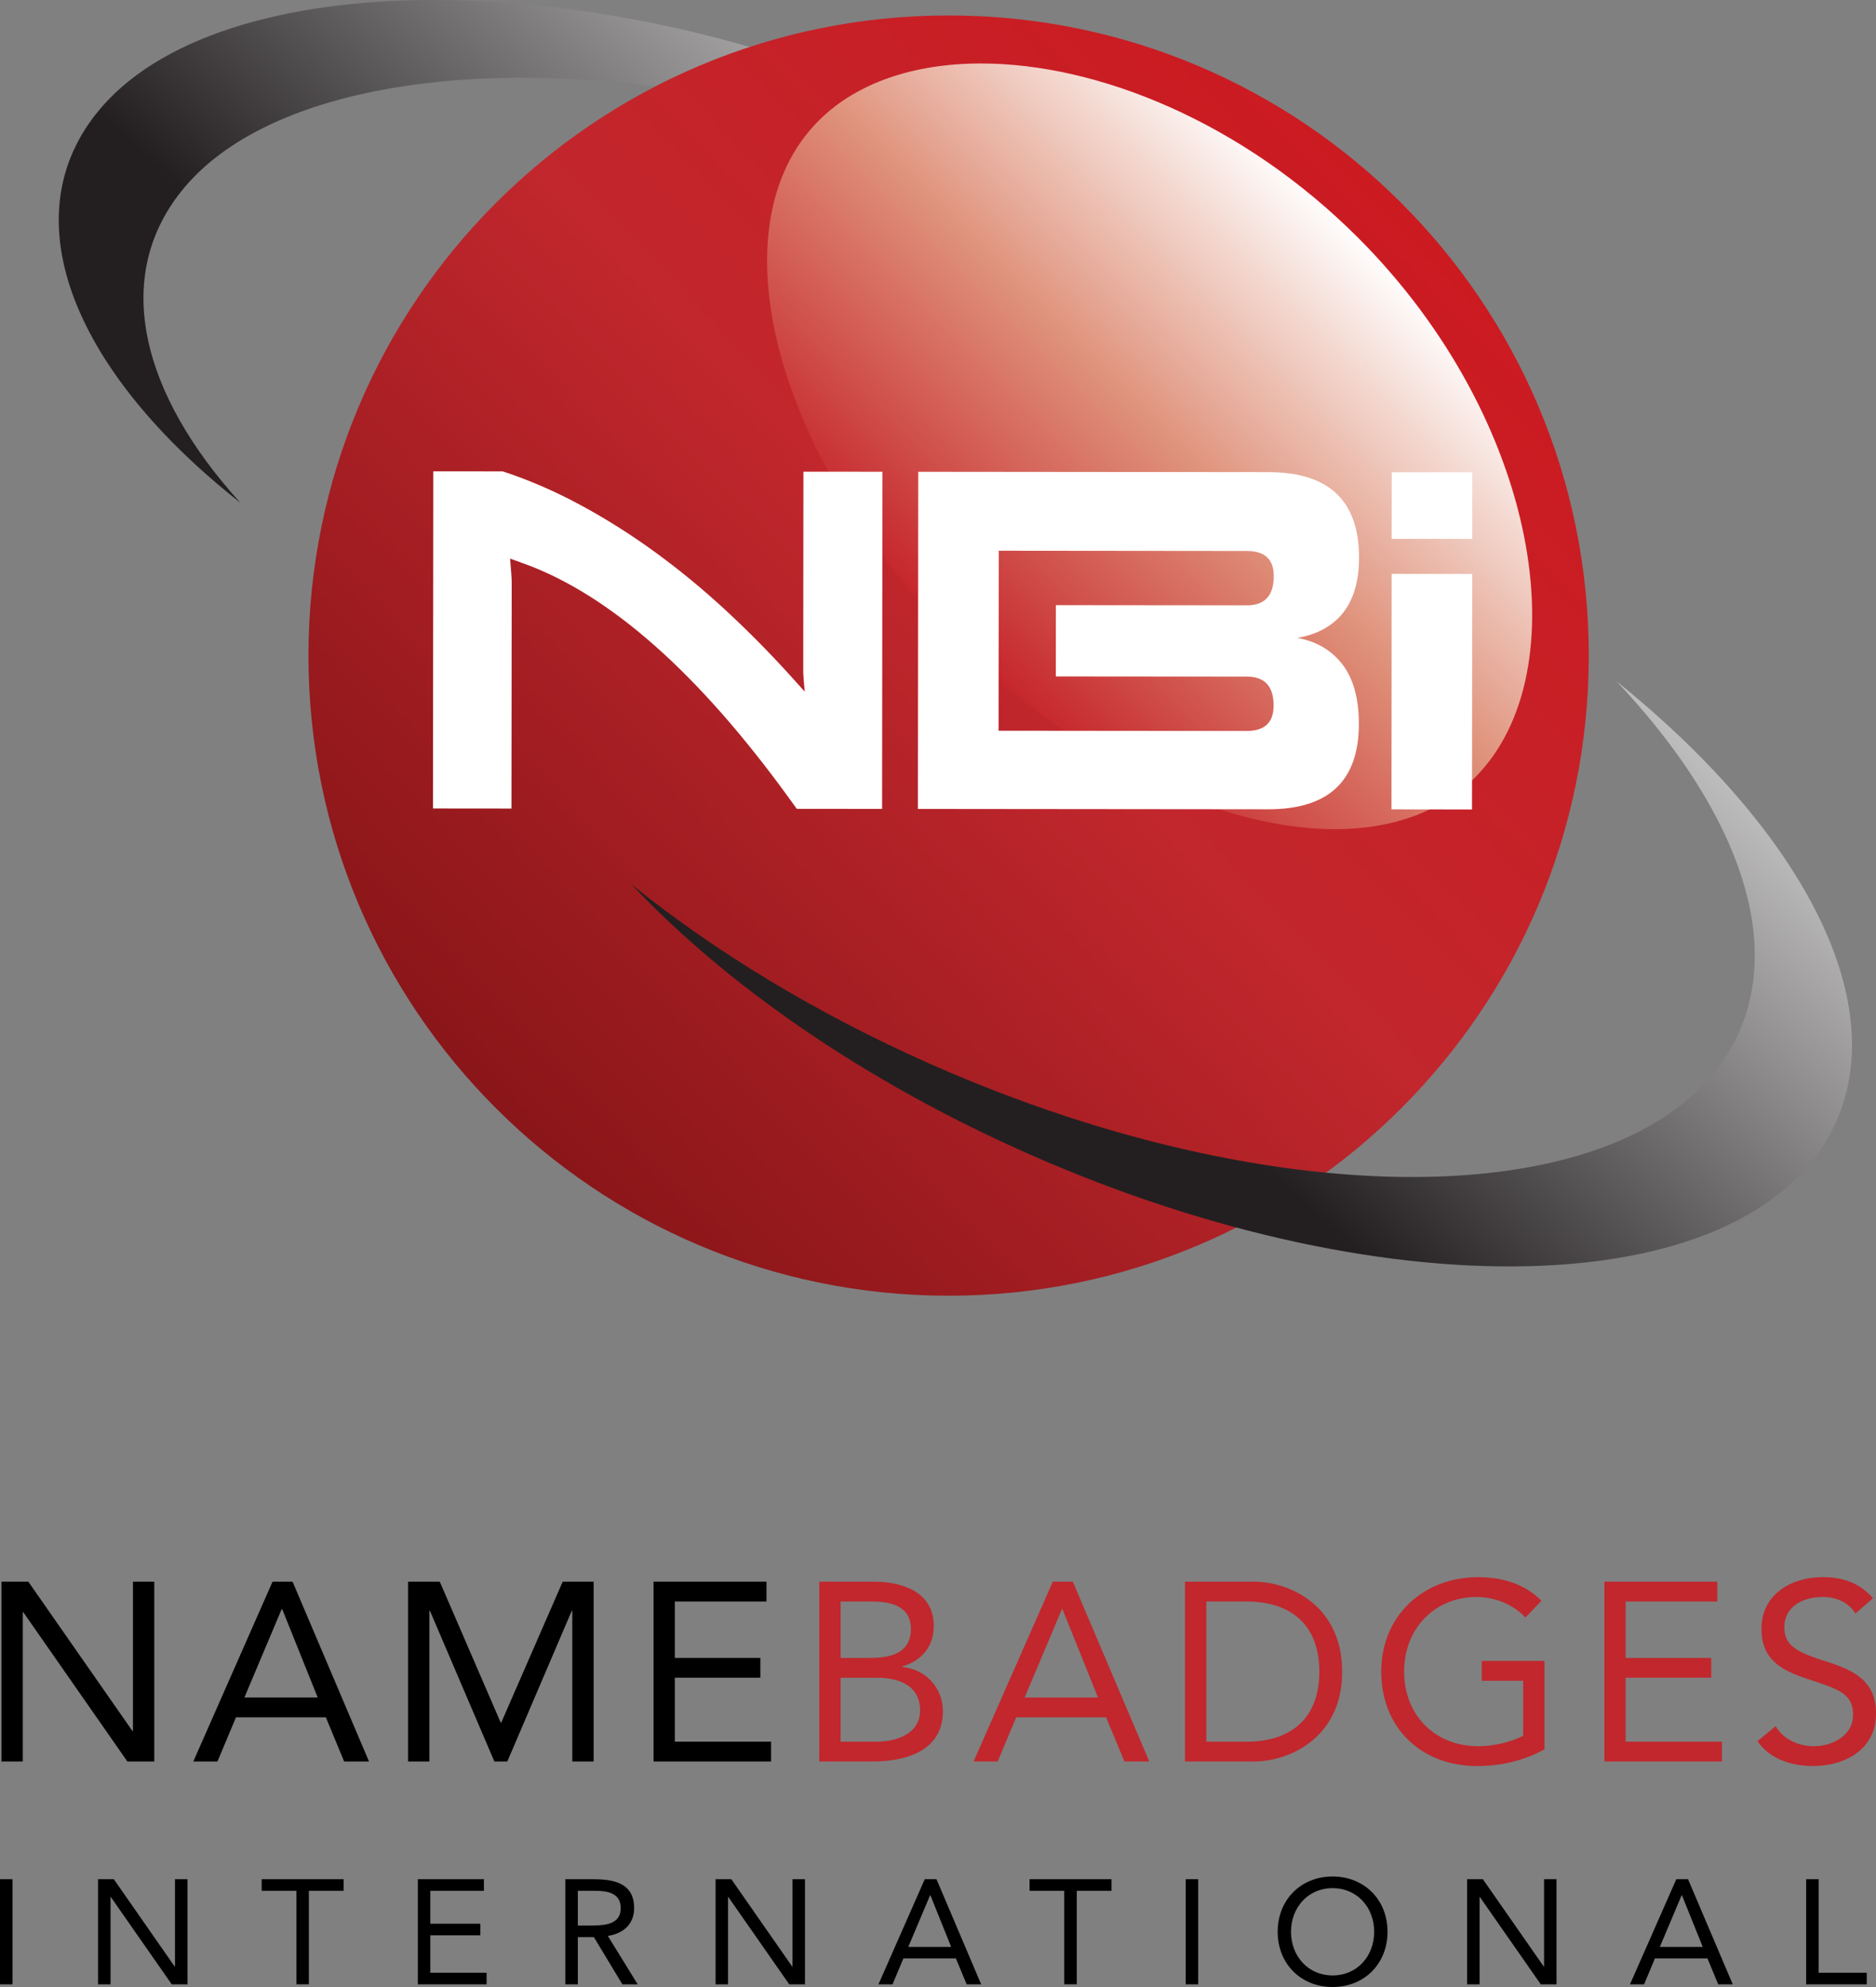
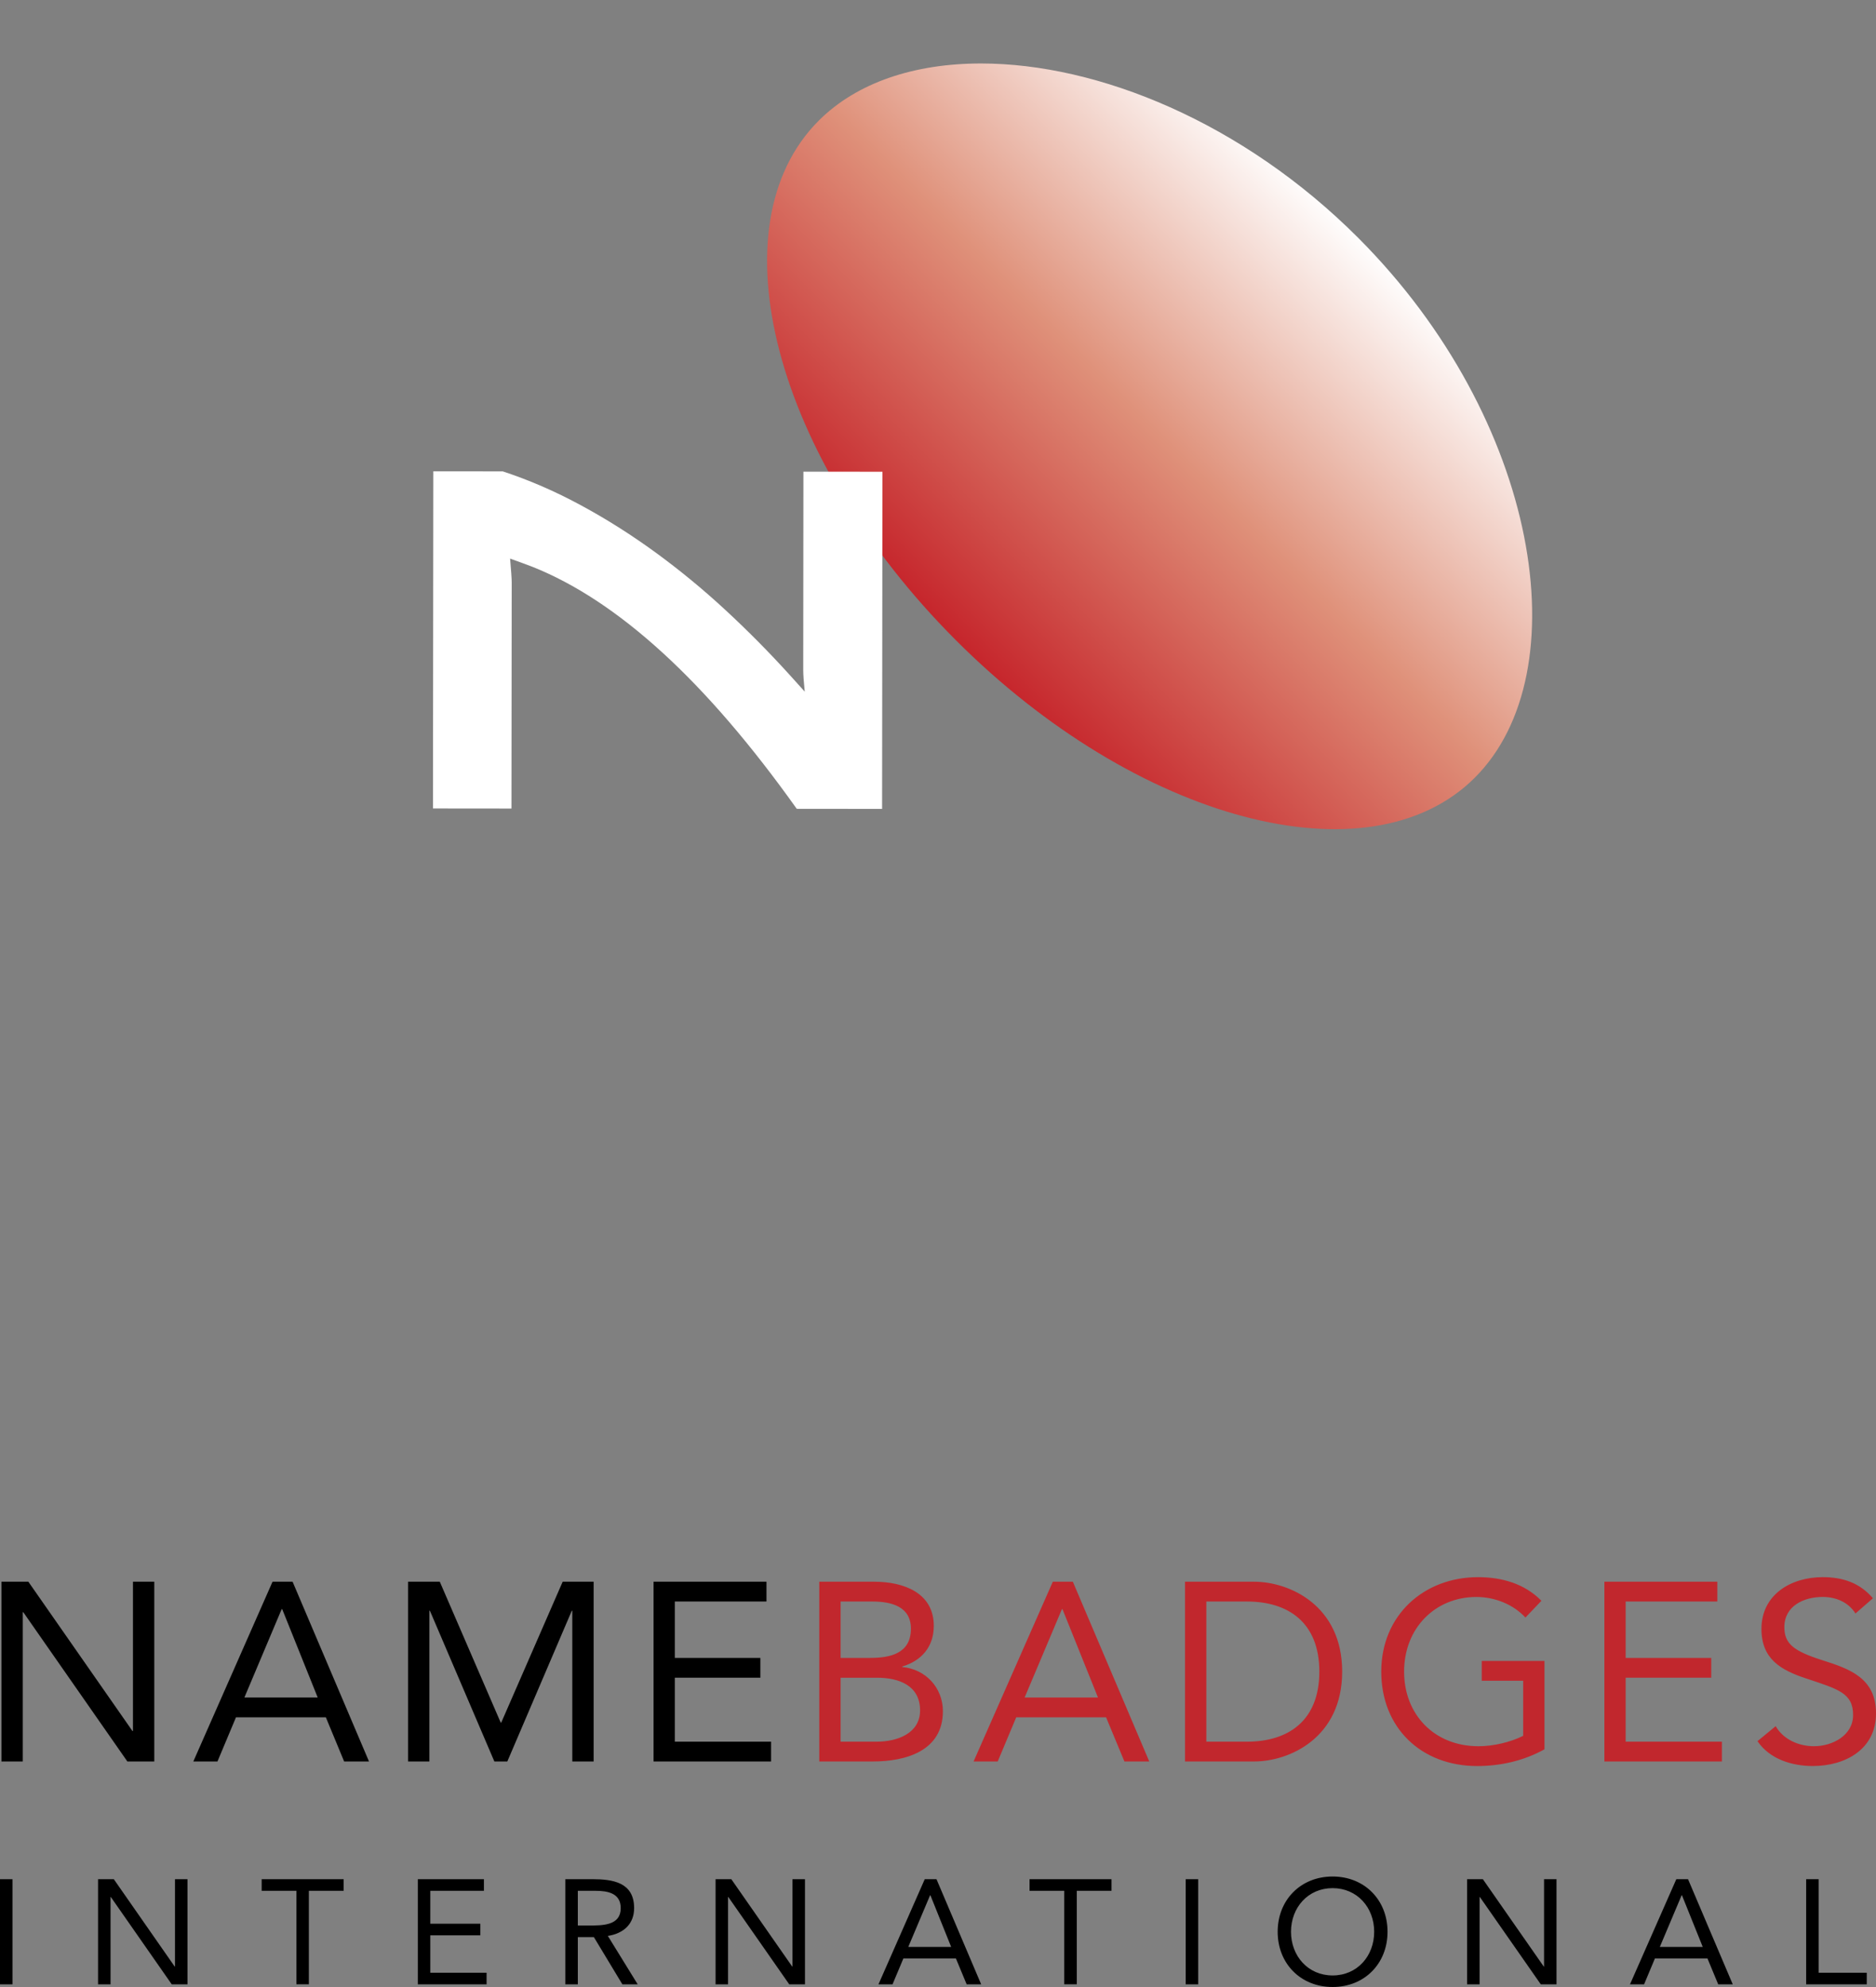
<svg xmlns="http://www.w3.org/2000/svg" xmlns:xlink="http://www.w3.org/1999/xlink" id="Layer_1" viewBox="0 0 267.622 283.465">
  <rect x="0" y="0" width="267.622" height="283.465" fill="#808080" stroke="none" />
  <defs>
    <linearGradient id="linear-gradient" x1="-161.659" y1="559.726" x2="-160.753" y2="559.726" gradientTransform="translate(40985.052 66245.882) rotate(132.241) scale(133.678)" gradientUnits="userSpaceOnUse">
      <stop offset="0" stop-color="#fff" />
      <stop offset="1" stop-color="#231f20" />
    </linearGradient>
    <linearGradient id="linear-gradient-2" x1="-162.869" y1="563.212" x2="-161.963" y2="563.212" gradientTransform="translate(-59313.785 -114342.935) rotate(-43.54) scale(219.999)" gradientUnits="userSpaceOnUse">
      <stop offset="0" stop-color="#881518" />
      <stop offset=".5" stop-color="#c1272d" />
      <stop offset="1" stop-color="#ce181f" />
    </linearGradient>
    <linearGradient id="linear-gradient-3" x1="-163.553" y1="565.08" x2="-162.647" y2="565.08" gradientTransform="translate(-25326.093 -46222.029) rotate(-44.944) scale(89.841)" gradientUnits="userSpaceOnUse">
      <stop offset="0" stop-color="#c6262c" />
      <stop offset=".5" stop-color="#df917a" />
      <stop offset="1" stop-color="#fff" />
    </linearGradient>
    <linearGradient id="linear-gradient-4" x1="-161.658" y1="559.861" x2="-160.752" y2="559.861" gradientTransform="translate(41111.367 66349.13) rotate(132.241) scale(133.626)" xlink:href="#linear-gradient" />
  </defs>
  <path d="M.207,251.292h3.041v-21.295h.074l14.847,21.295h3.84v-25.644h-3.041v21.298h-.074l-14.849-21.298H.207v25.644ZM27.58,251.292h3.442l2.642-6.299h12.821l2.608,6.299h3.547l-10.901-25.644h-2.861l-11.3,25.644ZM45.324,242.169h-10.462l5.32-12.61h.076l5.066,12.61ZM58.213,251.292h3.043v-21.511h.07l9.199,21.511h1.848l9.199-21.511h.07v21.511h3.045v-25.644h-4.418l-8.765,20.101h-.074l-8.691-20.101h-4.527v25.644ZM93.231,251.292h16.766v-2.824h-13.73v-9.125h12.205v-2.826h-12.205v-8.045h13.074v-2.825h-16.111v25.644Z" />
  <path d="M116.874,251.292h7.642c4.745,0,9.993-1.52,9.993-7.17,0-3.37-2.494-6.014-5.791-6.3v-.079c2.755-.823,4.492-2.819,4.492-5.792,0-4.711-4.275-6.303-8.511-6.303h-7.825v25.644ZM119.918,228.473h4.525c2.755,0,5.505.728,5.505,3.88,0,3.547-2.968,4.165-5.829,4.165h-4.201v-8.045ZM119.918,239.344h5.212c3.079,0,6.123,1.088,6.123,4.666,0,3.263-3.227,4.458-6.194,4.458h-5.141v-9.125ZM138.888,251.292h3.442l2.64-6.299h12.82l2.615,6.299h3.544l-10.901-25.644h-2.858l-11.304,25.644ZM156.635,242.169h-10.466l5.322-12.61h.074l5.07,12.61ZM169.051,251.292h9.853c5.035,0,12.563-3.368,12.563-12.818s-7.529-12.826-12.563-12.826h-9.853v25.644ZM172.093,228.473h5.793c5.869,0,10.325,2.973,10.325,10.001s-4.456,9.994-10.325,9.994h-5.793v-19.996ZM220.329,236.946h-8.95v2.826h5.909v7.862c-1.886.941-4.309,1.484-6.373,1.484-6.304,0-10.613-4.526-10.613-10.643,0-6.231,4.457-10.651,10.317-10.651,2.614,0,5.254,1.051,6.992,2.936l2.281-2.392c-2.424-2.467-5.682-3.37-9.051-3.37-7.682,0-13.797,5.397-13.797,13.477,0,8.034,5.718,13.468,13.686,13.468,3.337,0,6.663-.754,9.599-2.386v-12.61ZM228.874,251.292h16.763v-2.824h-13.728v-9.125h12.208v-2.826h-12.208v-8.045h13.075v-2.825h-16.111v25.644ZM267.181,228.008c-1.884-2.214-4.31-3.012-7.167-3.012-4.492,0-8.733,2.466-8.733,7.387,0,4.283,2.751,5.873,6.372,7.064,4.563,1.528,6.701,2.073,6.701,5.218,0,2.93-2.971,4.451-5.575,4.451-2.211,0-4.382-.976-5.47-2.861l-2.594,2.138c1.737,2.571,4.92,3.547,7.893,3.547,4.635,0,9.014-2.386,9.014-7.491,0-5.038-3.691-6.343-7.677-7.61-4.088-1.304-5.397-2.35-5.397-4.71,0-3.037,2.793-4.309,5.474-4.309,1.845,0,3.655.728,4.67,2.36l2.497-2.175h-.009Z" style="fill:#c1272d;" />
  <path d="M0,283.084h1.779v-15H0v15ZM13.989,283.084h1.781v-12.456h.042l8.687,12.456h2.246v-15h-1.782v12.461h-.044l-8.683-12.461h-2.247v15ZM49.023,268.084h-11.695v1.658h4.956v13.341h1.778v-13.341h4.96v-1.658ZM59.604,283.084h9.809v-1.653h-8.03v-5.338h7.142v-1.653h-7.142v-4.698h7.65v-1.658h-9.428s0,15,0,15ZM80.652,283.084h1.778v-6.737h2.289l4.065,6.737h2.186l-4.259-6.906c2.328-.359,3.75-1.775,3.75-3.961,0-3.705-3.074-4.133-5.977-4.133h-3.833v15h0ZM82.43,269.743h2.503c1.732,0,3.617.316,3.617,2.475,0,2.477-2.56,2.477-4.532,2.477h-1.588v-4.952ZM102.081,283.084h1.778v-12.456h.041l8.688,12.456h2.246v-15h-1.783v12.461h-.042l-8.683-12.461h-2.246v15ZM125.312,283.084h2.013l1.545-3.684h7.499l1.53,3.684h2.069l-6.373-15h-1.673l-6.603,15h-.007ZM135.691,277.752h-6.121l3.115-7.377h.04l2.966,7.377ZM158.564,268.084h-11.693v1.658h4.952v13.341h1.786v-13.341h4.955v-1.658h0ZM169.147,283.084h1.779v-15h-1.779v15ZM190.104,283.465c4.554,0,7.836-3.341,7.836-7.878s-3.281-7.883-7.836-7.883-7.838,3.347-7.838,7.883,3.282,7.878,7.838,7.878M190.104,281.818c-3.513,0-5.935-2.777-5.935-6.231s2.422-6.225,5.935-6.225,5.931,2.77,5.931,6.225-2.414,6.231-5.93,6.231M209.293,283.084h1.779v-12.456h.039l8.69,12.456h2.244v-15h-1.778v12.461h-.043l-8.685-12.461h-2.245v15ZM232.526,283.084h2.012l1.542-3.684h7.503l1.527,3.684h2.076l-6.379-15h-1.67l-6.61,15h0ZM242.907,277.752h-6.125l3.115-7.377h.042l2.969,7.377ZM257.659,283.084h8.644v-1.653h-6.865v-13.347h-1.779v15Z" />
-   <path d="M13.707,16.238c-12.092,15.291-2.904,37,20.593,55.493-14.182-15.6-18.238-32.053-8.515-44.346,11.298-14.288,39.337-19.137,69.944-14.719l7.245-3.474,5.355-2.09C92.377,2.373,76.364.001,61.978,0,40.282-.001,22.28,5.394,13.707,16.238" style="fill:url(#linear-gradient);" />
-   <path d="M44.005,93.529c0,50.436,40.884,91.319,91.316,91.319s91.327-40.883,91.327-91.319S185.76,2.204,135.321,2.204,44.005,43.091,44.005,93.529" style="fill:url(#linear-gradient-2);" />
  <path d="M116.806,17.2c-15.063,15.031-6.326,48.203,19.521,74.098,25.839,25.883,58.992,34.686,74.052,19.658,15.075-15.043,9.234-51.122-16.607-77.008-16.484-16.513-37.13-24.891-53.826-24.892-9.48-.001-17.685,2.699-23.14,8.144" style="fill:url(#linear-gradient-3);" />
  <path d="M125.833,115.4l-12.171-.012c-6.483-9.106-12.861-16.535-19.155-22.285-6.288-5.748-12.493-9.835-18.602-12.262-.453-.173-.945-.355-1.462-.545-.528-.194-1.083-.396-1.675-.606.15,1.74.229,2.868.229,3.381l-.033,32.276-11.198-.011.048-48.098,9.911.009c3.759,1.236,7.477,2.846,11.136,4.831,3.658,1.974,7.207,4.226,10.656,6.737,3.447,2.513,6.779,5.257,10,8.237,3.22,2.983,6.294,6.09,9.22,9.326l2.064,2.292c-.143-1.397-.216-2.444-.216-3.124l.027-28.259,11.272.01-.048,48.103" style="fill:#fff;" />
-   <path d="M180.97,67.354c8.613.008,12.905,4.08,12.905,12.211-.005,3.282-.755,5.887-2.234,7.798-1.494,1.914-3.681,3.132-6.552,3.639,2.756.513,4.9,1.791,6.453,3.828,1.543,2.039,2.307,4.864,2.307,8.468-.011,8.121-4.32,12.16-12.932,12.155l-49.973-.049.048-48.1,49.979.049M142.449,104.241l35.406.035c2.551.005,3.828-1.196,3.834-3.617,0-2.755-1.272-4.13-3.812-4.136l-27.259-.023.006-10.17,27.254.026c2.551,0,3.827-1.385,3.833-4.16,0-2.398-1.271-3.592-3.833-3.592l-35.395-.037-.033,25.674Z" style="fill:#fff;" />
-   <path d="M210.022,76.879l-11.496-.007.017-9.505,11.494.01-.015,9.502M198.504,115.465l.022-33.599,11.496.01-.033,33.603-11.485-.015Z" style="fill:#fff;" />
-   <path d="M248.101,147.193c-11.372,25.7-62.975,27.775-115.269,4.644-16.379-7.244-30.879-16.106-42.727-25.651,13.468,14.293,33.09,28.017,56.597,38.417,52.293,23.123,103.889,21.042,115.269-4.656,7.798-17.647-5.4-41.84-31.37-62.762,16.496,17.503,23.749,35.856,17.498,49.999" style="fill:url(#linear-gradient-4);" />
</svg>